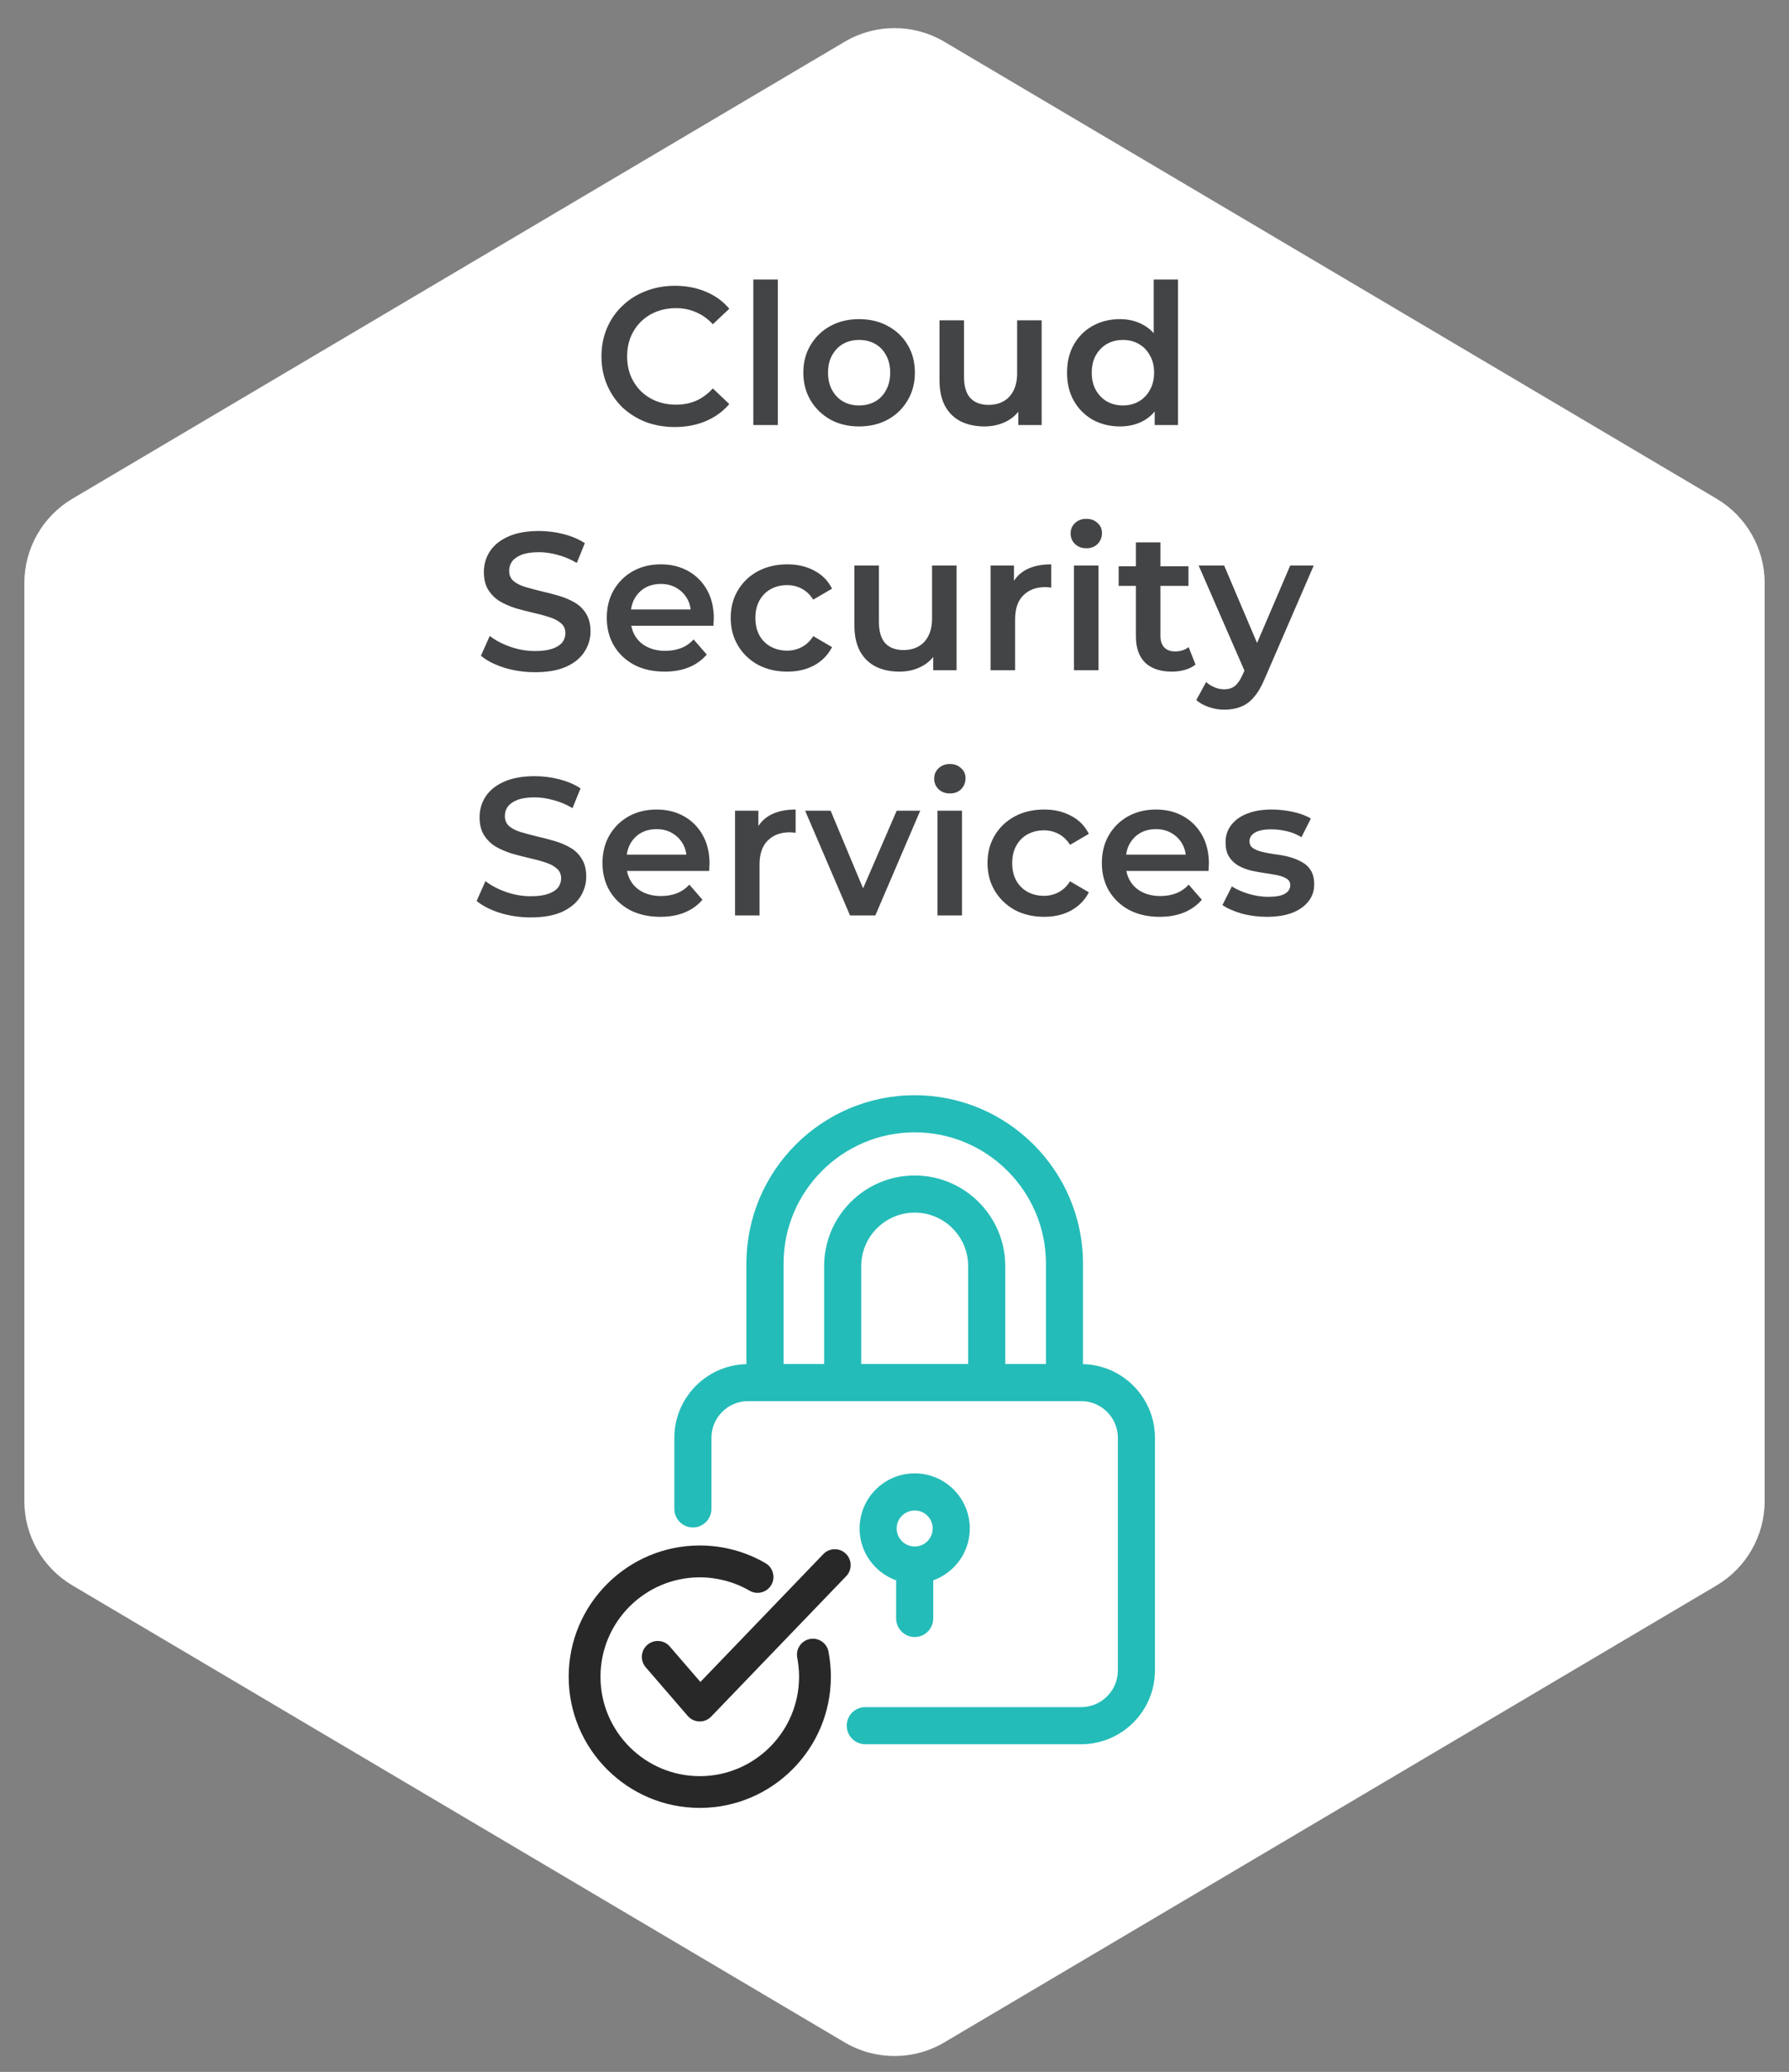
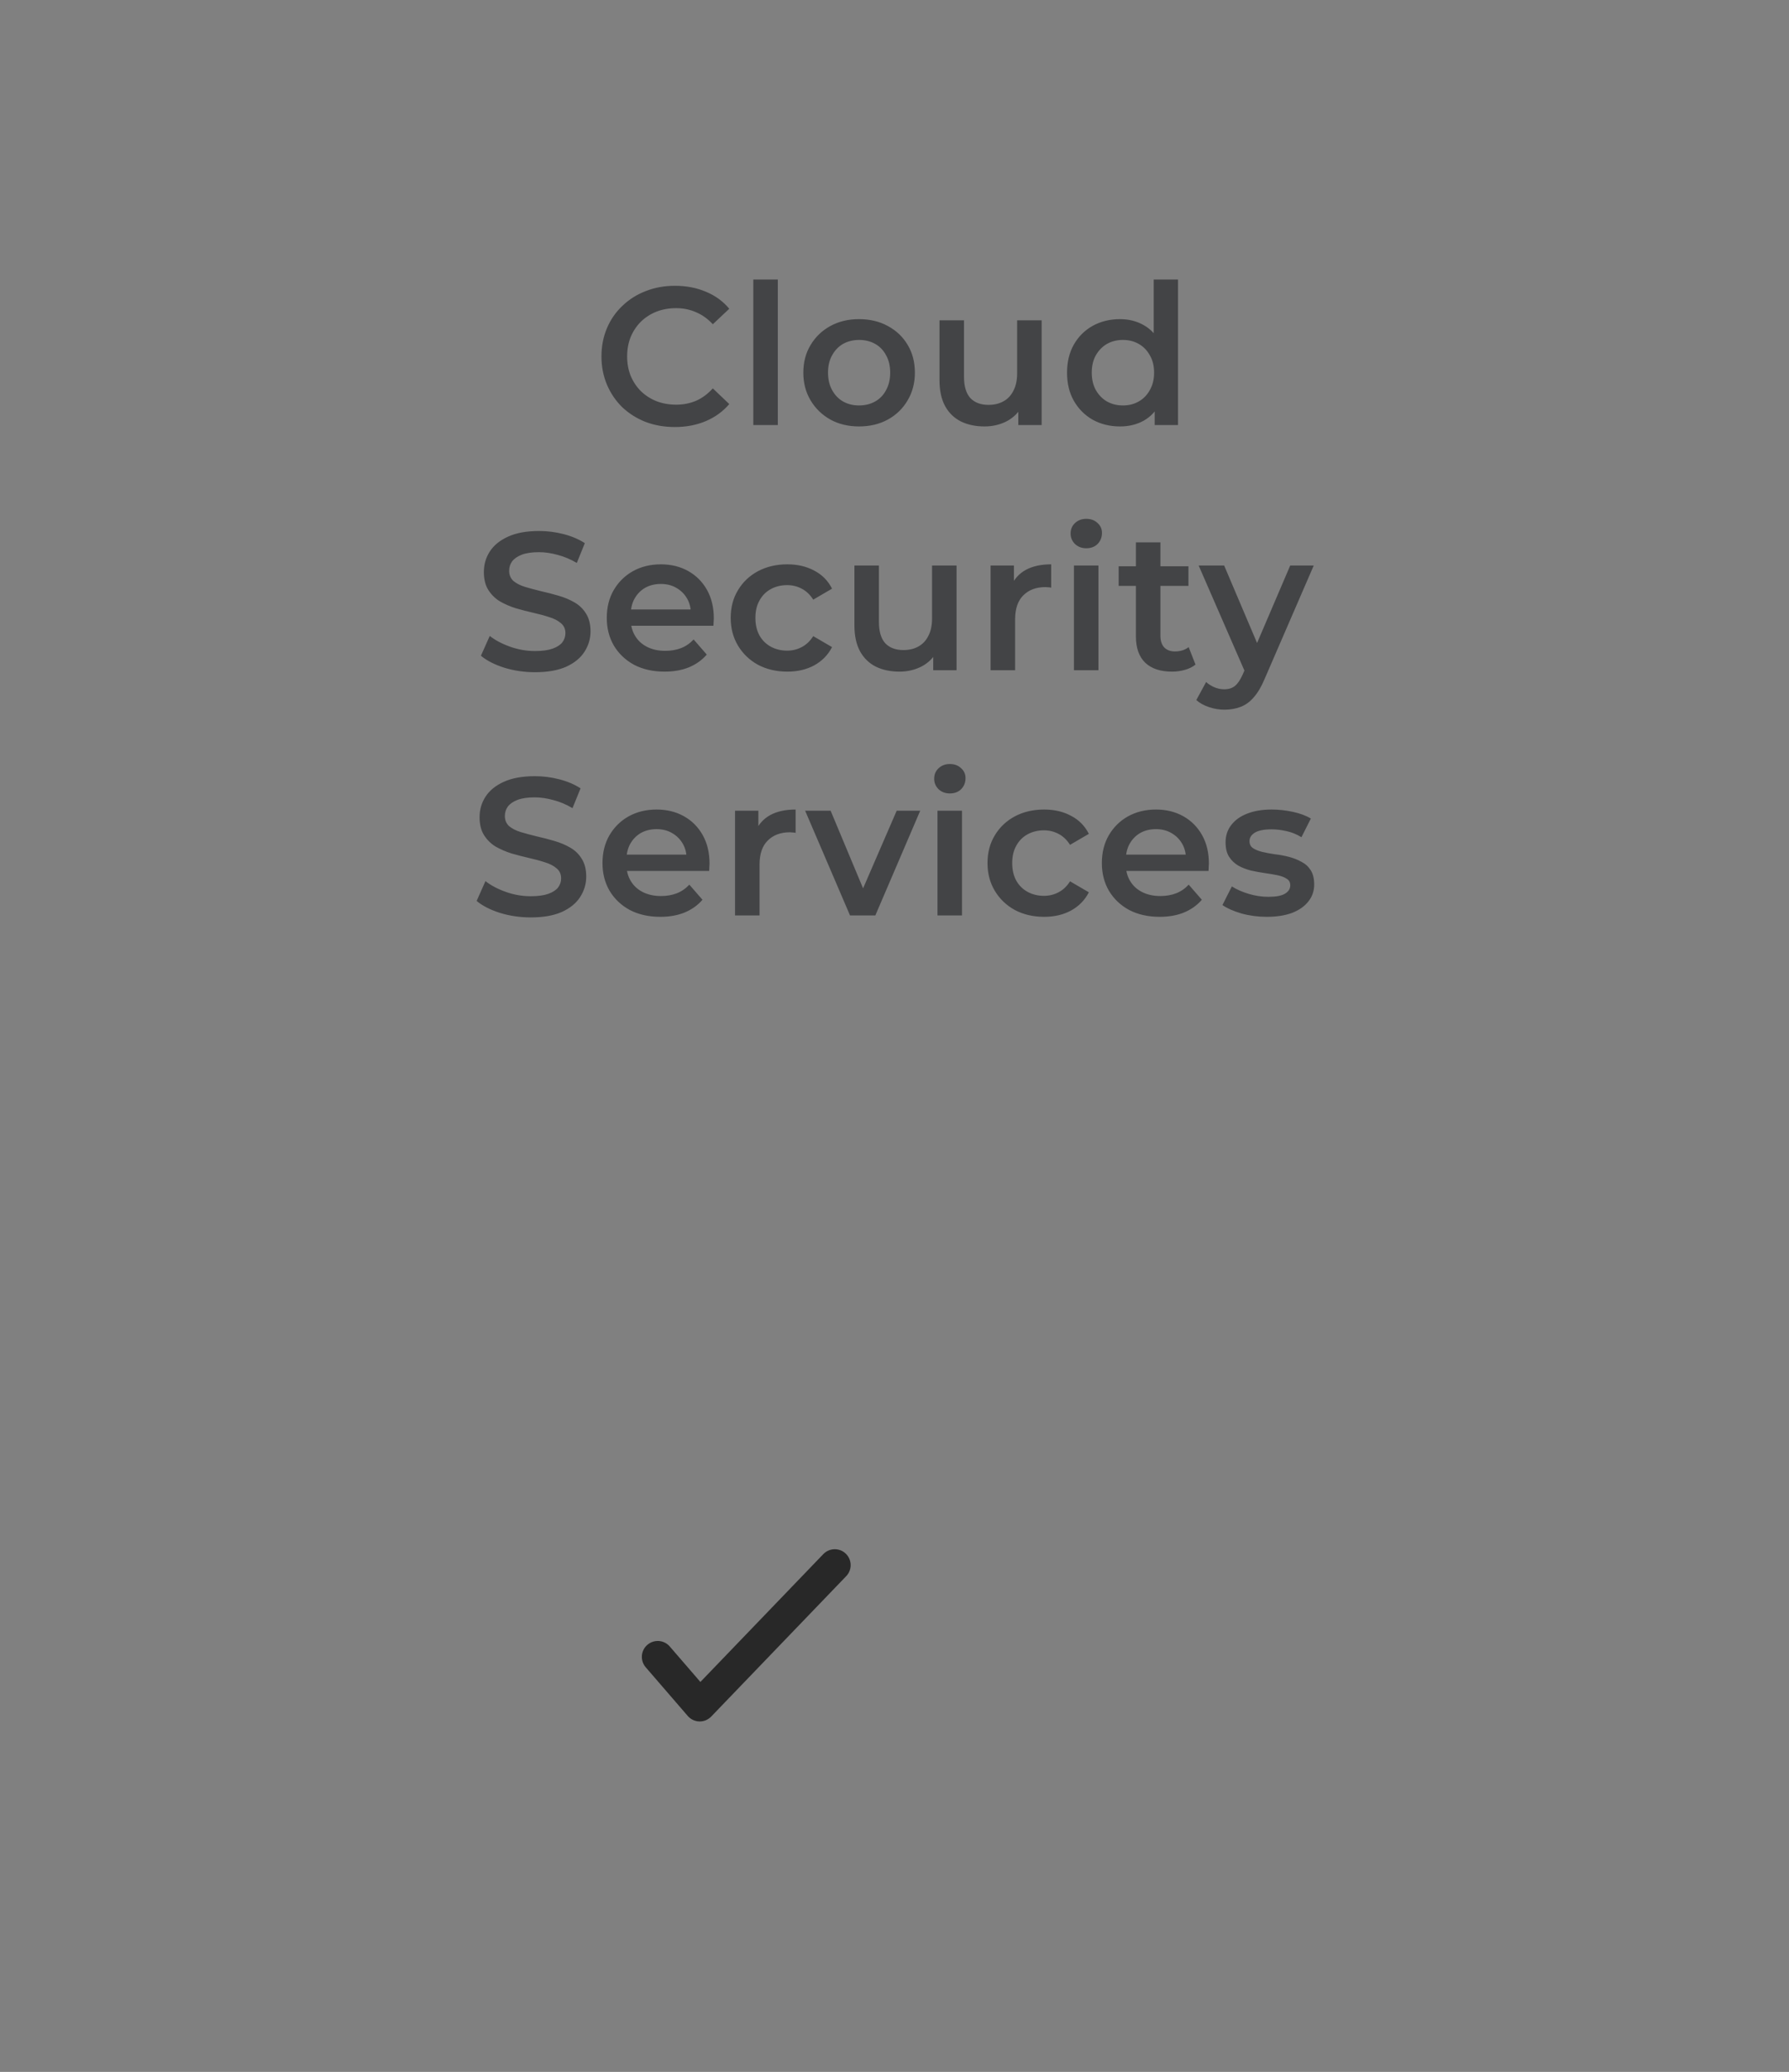
<svg xmlns="http://www.w3.org/2000/svg" width="146" height="169" viewBox="0 0 146 169" fill="none">
  <rect x="0" y="0" width="146" height="169" fill="#808080" stroke="none" />
-   <path d="M68.927 3.409C71.439 1.923 74.561 1.923 77.073 3.409L140.087 40.677C142.521 42.117 144.014 44.735 144.014 47.563V122.437C144.014 125.265 142.521 127.883 140.087 129.323L77.073 166.591C74.561 168.077 71.439 168.077 68.927 166.591L5.913 129.323C3.479 127.883 1.986 125.265 1.986 122.437V47.563C1.986 44.735 3.479 42.117 5.913 40.677L68.927 3.409Z" fill="white" />
  <path d="M55.069 34.832C54.216 34.832 53.421 34.693 52.685 34.416C51.96 34.128 51.325 33.728 50.781 33.216C50.248 32.693 49.832 32.08 49.533 31.376C49.235 30.672 49.085 29.904 49.085 29.072C49.085 28.24 49.235 27.472 49.533 26.768C49.832 26.064 50.253 25.456 50.797 24.944C51.341 24.421 51.976 24.021 52.701 23.744C53.427 23.456 54.221 23.312 55.085 23.312C56.003 23.312 56.84 23.472 57.597 23.792C58.355 24.101 58.995 24.565 59.517 25.184L58.173 26.448C57.768 26.011 57.315 25.685 56.813 25.472C56.312 25.248 55.768 25.136 55.181 25.136C54.595 25.136 54.056 25.232 53.565 25.424C53.085 25.616 52.664 25.888 52.301 26.24C51.949 26.592 51.672 27.008 51.469 27.488C51.277 27.968 51.181 28.496 51.181 29.072C51.181 29.648 51.277 30.176 51.469 30.656C51.672 31.136 51.949 31.552 52.301 31.904C52.664 32.256 53.085 32.528 53.565 32.72C54.056 32.912 54.595 33.008 55.181 33.008C55.768 33.008 56.312 32.901 56.813 32.688C57.315 32.464 57.768 32.128 58.173 31.68L59.517 32.96C58.995 33.568 58.355 34.032 57.597 34.352C56.84 34.672 55.997 34.832 55.069 34.832ZM61.478 34.672V22.8H63.478V34.672H61.478ZM70.103 34.784C69.229 34.784 68.45 34.597 67.767 34.224C67.085 33.84 66.546 33.317 66.151 32.656C65.757 31.994 65.559 31.242 65.559 30.4C65.559 29.547 65.757 28.794 66.151 28.144C66.546 27.483 67.085 26.965 67.767 26.592C68.45 26.218 69.229 26.032 70.103 26.032C70.989 26.032 71.773 26.218 72.455 26.592C73.149 26.965 73.687 27.477 74.071 28.128C74.466 28.779 74.663 29.536 74.663 30.4C74.663 31.242 74.466 31.994 74.071 32.656C73.687 33.317 73.149 33.84 72.455 34.224C71.773 34.597 70.989 34.784 70.103 34.784ZM70.103 33.072C70.594 33.072 71.031 32.965 71.415 32.752C71.799 32.538 72.098 32.229 72.311 31.824C72.535 31.419 72.647 30.944 72.647 30.4C72.647 29.845 72.535 29.37 72.311 28.976C72.098 28.57 71.799 28.261 71.415 28.048C71.031 27.834 70.599 27.728 70.119 27.728C69.629 27.728 69.191 27.834 68.807 28.048C68.434 28.261 68.135 28.57 67.911 28.976C67.687 29.37 67.575 29.845 67.575 30.4C67.575 30.944 67.687 31.419 67.911 31.824C68.135 32.229 68.434 32.538 68.807 32.752C69.191 32.965 69.623 33.072 70.103 33.072ZM80.352 34.784C79.626 34.784 78.986 34.651 78.432 34.384C77.877 34.106 77.445 33.691 77.136 33.136C76.826 32.571 76.672 31.861 76.672 31.008V26.128H78.672V30.736C78.672 31.504 78.842 32.08 79.184 32.464C79.536 32.837 80.032 33.024 80.672 33.024C81.141 33.024 81.546 32.928 81.888 32.736C82.24 32.544 82.512 32.256 82.704 31.872C82.906 31.488 83.008 31.013 83.008 30.448V26.128H85.008V34.672H83.104V32.368L83.44 33.072C83.152 33.627 82.73 34.053 82.176 34.352C81.621 34.64 81.013 34.784 80.352 34.784ZM91.402 34.784C90.581 34.784 89.84 34.602 89.178 34.24C88.528 33.867 88.016 33.355 87.642 32.704C87.269 32.053 87.082 31.285 87.082 30.4C87.082 29.515 87.269 28.747 87.642 28.096C88.016 27.445 88.528 26.939 89.178 26.576C89.84 26.213 90.581 26.032 91.402 26.032C92.117 26.032 92.757 26.192 93.322 26.512C93.888 26.821 94.336 27.296 94.666 27.936C94.997 28.576 95.162 29.397 95.162 30.4C95.162 31.392 95.002 32.213 94.682 32.864C94.362 33.504 93.92 33.984 93.354 34.304C92.789 34.624 92.138 34.784 91.402 34.784ZM91.642 33.072C92.122 33.072 92.549 32.965 92.922 32.752C93.306 32.538 93.61 32.229 93.834 31.824C94.069 31.419 94.186 30.944 94.186 30.4C94.186 29.845 94.069 29.37 93.834 28.976C93.61 28.57 93.306 28.261 92.922 28.048C92.549 27.834 92.122 27.728 91.642 27.728C91.162 27.728 90.73 27.834 90.346 28.048C89.973 28.261 89.669 28.57 89.434 28.976C89.21 29.37 89.098 29.845 89.098 30.4C89.098 30.944 89.21 31.419 89.434 31.824C89.669 32.229 89.973 32.538 90.346 32.752C90.73 32.965 91.162 33.072 91.642 33.072ZM94.234 34.672V32.656L94.314 30.384L94.154 28.112V22.8H96.138V34.672H94.234ZM43.664 54.832C42.789 54.832 41.952 54.709 41.152 54.464C40.352 54.208 39.718 53.883 39.248 53.488L39.968 51.872C40.416 52.224 40.971 52.517 41.632 52.752C42.294 52.986 42.971 53.104 43.664 53.104C44.251 53.104 44.725 53.04 45.088 52.912C45.451 52.784 45.718 52.613 45.888 52.4C46.059 52.176 46.144 51.925 46.144 51.648C46.144 51.306 46.022 51.035 45.776 50.832C45.531 50.618 45.211 50.453 44.816 50.336C44.432 50.208 44 50.09 43.52 49.984C43.051 49.877 42.576 49.755 42.096 49.616C41.627 49.467 41.195 49.28 40.8 49.056C40.416 48.821 40.102 48.512 39.856 48.128C39.611 47.744 39.488 47.253 39.488 46.656C39.488 46.048 39.648 45.493 39.968 44.992C40.299 44.48 40.795 44.075 41.456 43.776C42.128 43.467 42.976 43.312 44 43.312C44.672 43.312 45.339 43.397 46 43.568C46.661 43.739 47.237 43.984 47.728 44.304L47.072 45.92C46.571 45.621 46.053 45.403 45.52 45.264C44.987 45.114 44.475 45.04 43.984 45.04C43.408 45.04 42.939 45.109 42.576 45.248C42.224 45.386 41.963 45.568 41.792 45.792C41.632 46.016 41.552 46.272 41.552 46.56C41.552 46.901 41.669 47.178 41.904 47.392C42.15 47.594 42.464 47.755 42.848 47.872C43.243 47.989 43.68 48.106 44.16 48.224C44.64 48.331 45.115 48.453 45.584 48.592C46.064 48.73 46.496 48.912 46.88 49.136C47.275 49.36 47.59 49.664 47.824 50.048C48.069 50.432 48.192 50.917 48.192 51.504C48.192 52.101 48.027 52.656 47.696 53.168C47.376 53.669 46.88 54.075 46.208 54.384C45.536 54.682 44.688 54.832 43.664 54.832ZM54.239 54.784C53.289 54.784 52.457 54.597 51.743 54.224C51.039 53.84 50.489 53.317 50.095 52.656C49.711 51.995 49.519 51.242 49.519 50.4C49.519 49.547 49.705 48.794 50.079 48.144C50.463 47.483 50.985 46.965 51.647 46.592C52.319 46.218 53.081 46.032 53.935 46.032C54.767 46.032 55.508 46.213 56.159 46.576C56.809 46.938 57.321 47.45 57.695 48.112C58.068 48.773 58.255 49.552 58.255 50.448C58.255 50.533 58.249 50.629 58.239 50.736C58.239 50.843 58.233 50.944 58.223 51.04H51.103V49.712H57.167L56.383 50.128C56.393 49.637 56.292 49.205 56.079 48.832C55.865 48.459 55.572 48.165 55.199 47.952C54.836 47.739 54.415 47.632 53.935 47.632C53.444 47.632 53.012 47.739 52.639 47.952C52.276 48.165 51.988 48.464 51.775 48.848C51.572 49.221 51.471 49.664 51.471 50.176V50.496C51.471 51.008 51.588 51.461 51.823 51.856C52.057 52.251 52.388 52.554 52.815 52.768C53.241 52.981 53.732 53.088 54.287 53.088C54.767 53.088 55.199 53.013 55.583 52.864C55.967 52.715 56.308 52.48 56.607 52.16L57.679 53.392C57.295 53.84 56.809 54.187 56.223 54.432C55.647 54.666 54.985 54.784 54.239 54.784ZM64.256 54.784C63.36 54.784 62.56 54.597 61.856 54.224C61.162 53.84 60.618 53.317 60.224 52.656C59.829 51.995 59.632 51.242 59.632 50.4C59.632 49.547 59.829 48.794 60.224 48.144C60.618 47.483 61.162 46.965 61.856 46.592C62.56 46.218 63.36 46.032 64.256 46.032C65.088 46.032 65.818 46.203 66.448 46.544C67.088 46.874 67.573 47.365 67.904 48.016L66.368 48.912C66.112 48.507 65.797 48.208 65.424 48.016C65.061 47.824 64.666 47.728 64.24 47.728C63.749 47.728 63.306 47.834 62.912 48.048C62.517 48.261 62.208 48.571 61.984 48.976C61.76 49.37 61.648 49.845 61.648 50.4C61.648 50.955 61.76 51.434 61.984 51.84C62.208 52.234 62.517 52.538 62.912 52.752C63.306 52.965 63.749 53.072 64.24 53.072C64.666 53.072 65.061 52.976 65.424 52.784C65.797 52.592 66.112 52.293 66.368 51.888L67.904 52.784C67.573 53.424 67.088 53.92 66.448 54.272C65.818 54.613 65.088 54.784 64.256 54.784ZM73.409 54.784C72.683 54.784 72.043 54.651 71.489 54.384C70.934 54.106 70.502 53.691 70.193 53.136C69.883 52.571 69.729 51.861 69.729 51.008V46.128H71.729V50.736C71.729 51.504 71.899 52.08 72.241 52.464C72.593 52.837 73.089 53.024 73.729 53.024C74.198 53.024 74.603 52.928 74.945 52.736C75.297 52.544 75.569 52.256 75.761 51.872C75.963 51.488 76.065 51.013 76.065 50.448V46.128H78.065V54.672H76.161V52.368L76.497 53.072C76.209 53.627 75.787 54.053 75.233 54.352C74.678 54.64 74.07 54.784 73.409 54.784ZM80.843 54.672V46.128H82.747V48.48L82.523 47.792C82.779 47.216 83.179 46.779 83.723 46.48C84.278 46.181 84.966 46.032 85.787 46.032V47.936C85.702 47.914 85.622 47.904 85.547 47.904C85.473 47.893 85.398 47.888 85.323 47.888C84.566 47.888 83.963 48.112 83.515 48.56C83.067 48.997 82.843 49.653 82.843 50.528V54.672H80.843ZM87.644 54.672V46.128H89.644V54.672H87.644ZM88.652 44.72C88.278 44.72 87.969 44.602 87.724 44.368C87.489 44.133 87.372 43.85 87.372 43.52C87.372 43.178 87.489 42.896 87.724 42.672C87.969 42.437 88.278 42.32 88.652 42.32C89.025 42.32 89.329 42.432 89.564 42.656C89.809 42.869 89.932 43.141 89.932 43.472C89.932 43.824 89.814 44.123 89.58 44.368C89.345 44.602 89.036 44.72 88.652 44.72ZM95.645 54.784C94.706 54.784 93.981 54.544 93.469 54.064C92.957 53.573 92.701 52.853 92.701 51.904V44.24H94.701V51.856C94.701 52.261 94.802 52.576 95.005 52.8C95.218 53.024 95.511 53.136 95.885 53.136C96.333 53.136 96.706 53.019 97.005 52.784L97.565 54.208C97.33 54.4 97.042 54.544 96.701 54.64C96.359 54.736 96.007 54.784 95.645 54.784ZM91.293 47.792V46.192H96.989V47.792H91.293ZM99.918 57.888C99.502 57.888 99.086 57.819 98.67 57.68C98.254 57.541 97.907 57.349 97.63 57.104L98.43 55.632C98.632 55.813 98.862 55.957 99.118 56.064C99.374 56.17 99.635 56.224 99.902 56.224C100.265 56.224 100.558 56.133 100.782 55.952C101.006 55.77 101.214 55.467 101.406 55.04L101.902 53.92L102.062 53.68L105.294 46.128H107.214L103.214 55.36C102.947 56 102.649 56.507 102.318 56.88C101.998 57.253 101.635 57.514 101.23 57.664C100.835 57.813 100.398 57.888 99.918 57.888ZM101.678 54.976L97.822 46.128H99.902L103.038 53.504L101.678 54.976ZM43.314 74.832C42.44 74.832 41.602 74.709 40.802 74.464C40.002 74.208 39.368 73.882 38.898 73.488L39.618 71.872C40.066 72.224 40.621 72.517 41.282 72.752C41.944 72.987 42.621 73.104 43.314 73.104C43.901 73.104 44.376 73.04 44.738 72.912C45.101 72.784 45.368 72.613 45.538 72.4C45.709 72.176 45.794 71.925 45.794 71.648C45.794 71.306 45.672 71.034 45.426 70.832C45.181 70.618 44.861 70.453 44.466 70.336C44.082 70.208 43.65 70.091 43.17 69.984C42.701 69.877 42.226 69.754 41.746 69.616C41.277 69.466 40.845 69.28 40.45 69.056C40.066 68.821 39.752 68.512 39.506 68.128C39.261 67.744 39.138 67.253 39.138 66.656C39.138 66.048 39.298 65.493 39.618 64.992C39.949 64.48 40.445 64.075 41.106 63.776C41.778 63.467 42.626 63.312 43.65 63.312C44.322 63.312 44.989 63.397 45.65 63.568C46.312 63.739 46.888 63.984 47.378 64.304L46.722 65.92C46.221 65.621 45.704 65.403 45.17 65.264C44.637 65.115 44.125 65.04 43.634 65.04C43.058 65.04 42.589 65.109 42.226 65.248C41.874 65.386 41.613 65.568 41.442 65.792C41.282 66.016 41.202 66.272 41.202 66.56C41.202 66.901 41.32 67.178 41.554 67.392C41.8 67.594 42.114 67.754 42.498 67.872C42.893 67.989 43.33 68.106 43.81 68.224C44.29 68.331 44.765 68.453 45.234 68.592C45.714 68.731 46.146 68.912 46.53 69.136C46.925 69.36 47.24 69.664 47.474 70.048C47.72 70.432 47.842 70.917 47.842 71.504C47.842 72.101 47.677 72.656 47.346 73.168C47.026 73.669 46.53 74.075 45.858 74.384C45.186 74.683 44.338 74.832 43.314 74.832ZM53.889 74.784C52.94 74.784 52.108 74.597 51.393 74.224C50.689 73.84 50.14 73.317 49.745 72.656C49.361 71.995 49.169 71.243 49.169 70.4C49.169 69.546 49.356 68.794 49.729 68.144C50.113 67.483 50.636 66.965 51.297 66.592C51.969 66.219 52.732 66.032 53.585 66.032C54.417 66.032 55.158 66.213 55.809 66.576C56.46 66.939 56.972 67.451 57.345 68.112C57.718 68.773 57.905 69.552 57.905 70.448C57.905 70.533 57.9 70.629 57.889 70.736C57.889 70.843 57.884 70.944 57.873 71.04H50.753V69.712H56.817L56.033 70.128C56.044 69.637 55.942 69.205 55.729 68.832C55.516 68.459 55.222 68.165 54.849 67.952C54.486 67.739 54.065 67.632 53.585 67.632C53.094 67.632 52.662 67.739 52.289 67.952C51.926 68.165 51.638 68.464 51.425 68.848C51.222 69.221 51.121 69.664 51.121 70.176V70.496C51.121 71.008 51.238 71.461 51.473 71.856C51.708 72.251 52.038 72.555 52.465 72.768C52.892 72.981 53.382 73.088 53.937 73.088C54.417 73.088 54.849 73.013 55.233 72.864C55.617 72.715 55.958 72.48 56.257 72.16L57.329 73.392C56.945 73.84 56.46 74.186 55.873 74.432C55.297 74.666 54.636 74.784 53.889 74.784ZM59.986 74.672V66.128H61.89V68.48L61.666 67.792C61.922 67.216 62.322 66.778 62.866 66.48C63.421 66.181 64.109 66.032 64.93 66.032V67.936C64.845 67.915 64.765 67.904 64.69 67.904C64.615 67.893 64.541 67.888 64.466 67.888C63.709 67.888 63.106 68.112 62.658 68.56C62.21 68.997 61.986 69.653 61.986 70.528V74.672H59.986ZM69.371 74.672L65.707 66.128H67.787L70.939 73.664H69.915L73.179 66.128H75.099L71.435 74.672H69.371ZM76.509 74.672V66.128H78.509V74.672H76.509ZM77.517 64.72C77.144 64.72 76.835 64.603 76.589 64.368C76.355 64.133 76.237 63.85 76.237 63.52C76.237 63.178 76.355 62.896 76.589 62.672C76.835 62.437 77.144 62.32 77.517 62.32C77.891 62.32 78.195 62.432 78.429 62.656C78.674 62.869 78.797 63.141 78.797 63.472C78.797 63.824 78.68 64.123 78.445 64.368C78.21 64.603 77.901 64.72 77.517 64.72ZM85.214 74.784C84.318 74.784 83.518 74.597 82.814 74.224C82.121 73.84 81.577 73.317 81.182 72.656C80.787 71.995 80.59 71.243 80.59 70.4C80.59 69.546 80.787 68.794 81.182 68.144C81.577 67.483 82.121 66.965 82.814 66.592C83.518 66.219 84.318 66.032 85.214 66.032C86.046 66.032 86.777 66.203 87.406 66.544C88.046 66.874 88.531 67.365 88.862 68.016L87.326 68.912C87.07 68.507 86.755 68.208 86.382 68.016C86.019 67.824 85.625 67.728 85.198 67.728C84.707 67.728 84.265 67.835 83.87 68.048C83.475 68.261 83.166 68.57 82.942 68.976C82.718 69.371 82.606 69.845 82.606 70.4C82.606 70.954 82.718 71.434 82.942 71.84C83.166 72.234 83.475 72.538 83.87 72.752C84.265 72.965 84.707 73.072 85.198 73.072C85.625 73.072 86.019 72.976 86.382 72.784C86.755 72.592 87.07 72.293 87.326 71.888L88.862 72.784C88.531 73.424 88.046 73.92 87.406 74.272C86.777 74.613 86.046 74.784 85.214 74.784ZM94.642 74.784C93.693 74.784 92.861 74.597 92.146 74.224C91.442 73.84 90.893 73.317 90.498 72.656C90.114 71.995 89.922 71.243 89.922 70.4C89.922 69.546 90.109 68.794 90.482 68.144C90.866 67.483 91.389 66.965 92.05 66.592C92.722 66.219 93.485 66.032 94.338 66.032C95.17 66.032 95.911 66.213 96.562 66.576C97.213 66.939 97.725 67.451 98.098 68.112C98.471 68.773 98.658 69.552 98.658 70.448C98.658 70.533 98.653 70.629 98.642 70.736C98.642 70.843 98.637 70.944 98.626 71.04H91.506V69.712H97.57L96.786 70.128C96.797 69.637 96.695 69.205 96.482 68.832C96.269 68.459 95.975 68.165 95.602 67.952C95.239 67.739 94.818 67.632 94.338 67.632C93.847 67.632 93.415 67.739 93.042 67.952C92.679 68.165 92.391 68.464 92.178 68.848C91.975 69.221 91.874 69.664 91.874 70.176V70.496C91.874 71.008 91.991 71.461 92.226 71.856C92.461 72.251 92.791 72.555 93.218 72.768C93.645 72.981 94.135 73.088 94.69 73.088C95.17 73.088 95.602 73.013 95.986 72.864C96.37 72.715 96.711 72.48 97.01 72.16L98.082 73.392C97.698 73.84 97.213 74.186 96.626 74.432C96.05 74.666 95.389 74.784 94.642 74.784ZM103.379 74.784C102.665 74.784 101.977 74.693 101.315 74.512C100.665 74.32 100.147 74.091 99.763 73.824L100.531 72.304C100.915 72.549 101.374 72.752 101.907 72.912C102.441 73.072 102.974 73.152 103.507 73.152C104.137 73.152 104.59 73.067 104.867 72.896C105.155 72.725 105.299 72.496 105.299 72.208C105.299 71.973 105.203 71.797 105.011 71.68C104.819 71.552 104.569 71.456 104.259 71.392C103.95 71.328 103.603 71.269 103.219 71.216C102.846 71.162 102.467 71.093 102.083 71.008C101.71 70.912 101.369 70.778 101.059 70.608C100.75 70.427 100.499 70.186 100.307 69.888C100.115 69.589 100.019 69.195 100.019 68.704C100.019 68.16 100.174 67.691 100.483 67.296C100.793 66.891 101.225 66.581 101.779 66.368C102.345 66.144 103.011 66.032 103.779 66.032C104.355 66.032 104.937 66.096 105.523 66.224C106.11 66.352 106.595 66.533 106.979 66.768L106.211 68.288C105.806 68.043 105.395 67.877 104.979 67.792C104.574 67.696 104.169 67.648 103.763 67.648C103.155 67.648 102.702 67.739 102.403 67.92C102.115 68.101 101.971 68.331 101.971 68.608C101.971 68.864 102.067 69.056 102.259 69.184C102.451 69.312 102.702 69.413 103.011 69.488C103.321 69.562 103.662 69.626 104.035 69.68C104.419 69.722 104.798 69.792 105.171 69.888C105.545 69.984 105.886 70.117 106.195 70.288C106.515 70.448 106.771 70.677 106.963 70.976C107.155 71.275 107.251 71.664 107.251 72.144C107.251 72.677 107.091 73.141 106.771 73.536C106.462 73.93 106.019 74.24 105.443 74.464C104.867 74.677 104.179 74.784 103.379 74.784Z" fill="#434446" />
-   <path d="M88.382 111.269V103.07C88.382 95.498 82.22 89.336 74.648 89.336C67.076 89.336 60.914 95.498 60.914 103.07V111.269C57.662 111.342 55.033 114.011 55.033 117.28V123.079C55.033 123.913 55.712 124.592 56.547 124.592C57.381 124.592 58.06 123.913 58.06 123.079V117.28C58.06 115.632 59.401 114.287 61.053 114.287H88.235C89.883 114.287 91.228 115.628 91.228 117.28V136.255C91.228 137.902 89.887 139.247 88.235 139.247H70.614C69.779 139.247 69.1 139.926 69.1 140.761C69.1 141.595 69.779 142.274 70.614 142.274H88.235C91.552 142.274 94.255 139.576 94.255 136.255V117.28C94.255 114.006 91.63 111.342 88.374 111.269H88.382ZM70.285 111.26V103.273C70.285 100.869 72.244 98.91 74.648 98.91C77.053 98.91 79.012 100.869 79.012 103.273V111.26H70.285ZM82.039 111.26V103.273C82.039 99.2 78.722 95.883 74.648 95.883C70.575 95.883 67.258 99.2 67.258 103.273V111.26H63.946V103.07C63.946 97.167 68.75 92.363 74.653 92.363C80.555 92.363 85.36 97.167 85.36 103.07V111.26H82.047H82.039Z" fill="#24BCB8" />
-   <path d="M74.648 133.529C75.482 133.529 76.161 132.85 76.161 132.015V128.906C77.9 128.283 79.145 126.623 79.145 124.677C79.145 122.195 77.126 120.18 74.648 120.18C72.17 120.18 70.15 122.199 70.15 124.677C70.15 126.627 71.4 128.283 73.134 128.906V132.015C73.134 132.85 73.813 133.529 74.648 133.529ZM74.648 123.207C75.461 123.207 76.118 123.868 76.118 124.677C76.118 125.486 75.456 126.147 74.648 126.147C73.839 126.147 73.177 125.486 73.177 124.677C73.177 123.868 73.839 123.207 74.648 123.207Z" fill="#24BCB8" />
-   <path d="M57.108 147.468C51.21 147.468 46.41 142.668 46.41 136.765C46.41 130.863 51.21 126.062 57.108 126.062C58.994 126.062 60.853 126.56 62.475 127.507C63.093 127.866 63.305 128.661 62.946 129.28C62.587 129.898 61.792 130.11 61.173 129.751C59.945 129.038 58.54 128.661 57.108 128.661C52.637 128.661 49.005 132.298 49.005 136.77C49.005 141.241 52.642 144.878 57.108 144.878C61.576 144.878 65.212 141.241 65.212 136.77C65.212 136.246 65.16 135.723 65.065 135.213C64.927 134.508 65.39 133.829 66.09 133.691C66.791 133.552 67.474 134.015 67.612 134.715C67.742 135.386 67.807 136.078 67.807 136.765C67.807 142.664 63.007 147.468 57.108 147.468Z" fill="#282828" />
  <path d="M57.108 140.416C57.108 140.416 57.086 140.416 57.073 140.416C56.71 140.407 56.364 140.243 56.126 139.966L52.697 135.997C52.23 135.456 52.286 134.634 52.831 134.167C53.371 133.7 54.193 133.757 54.66 134.301L57.159 137.194L67.192 126.764C67.689 126.25 68.511 126.232 69.025 126.73C69.54 127.227 69.557 128.049 69.06 128.563L58.041 140.018C57.795 140.273 57.458 140.416 57.108 140.416Z" fill="#282828" />
</svg>